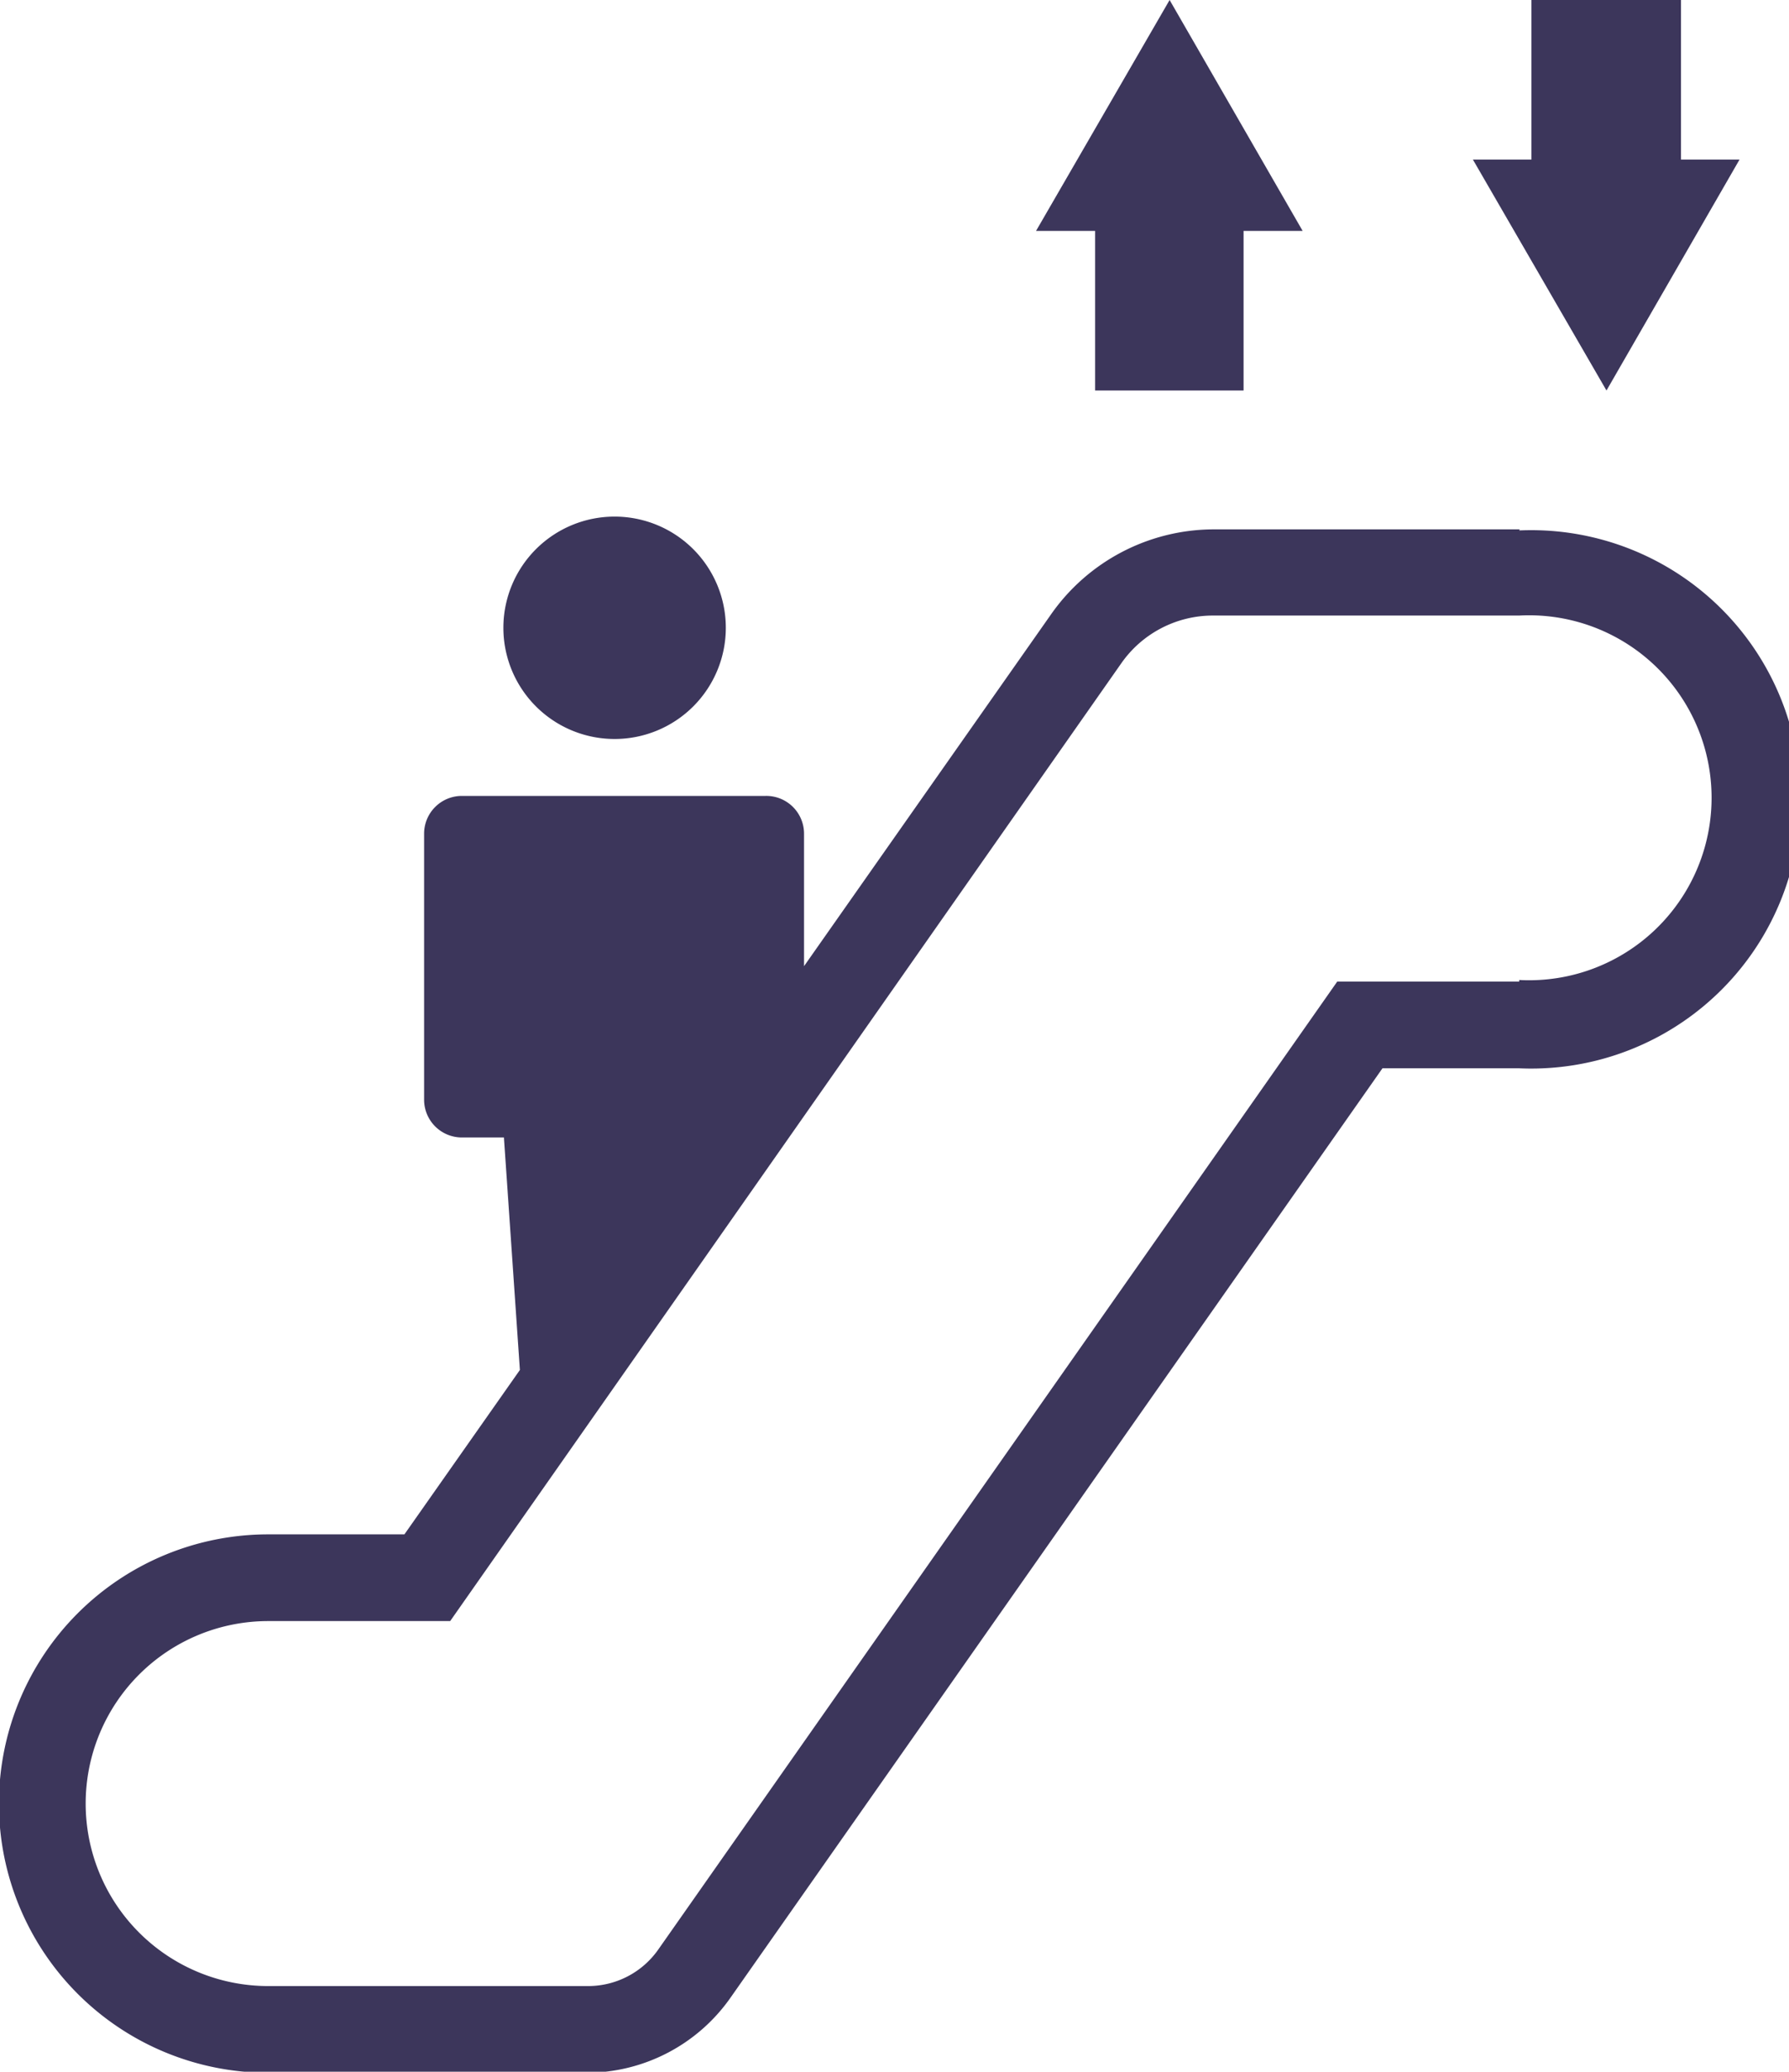
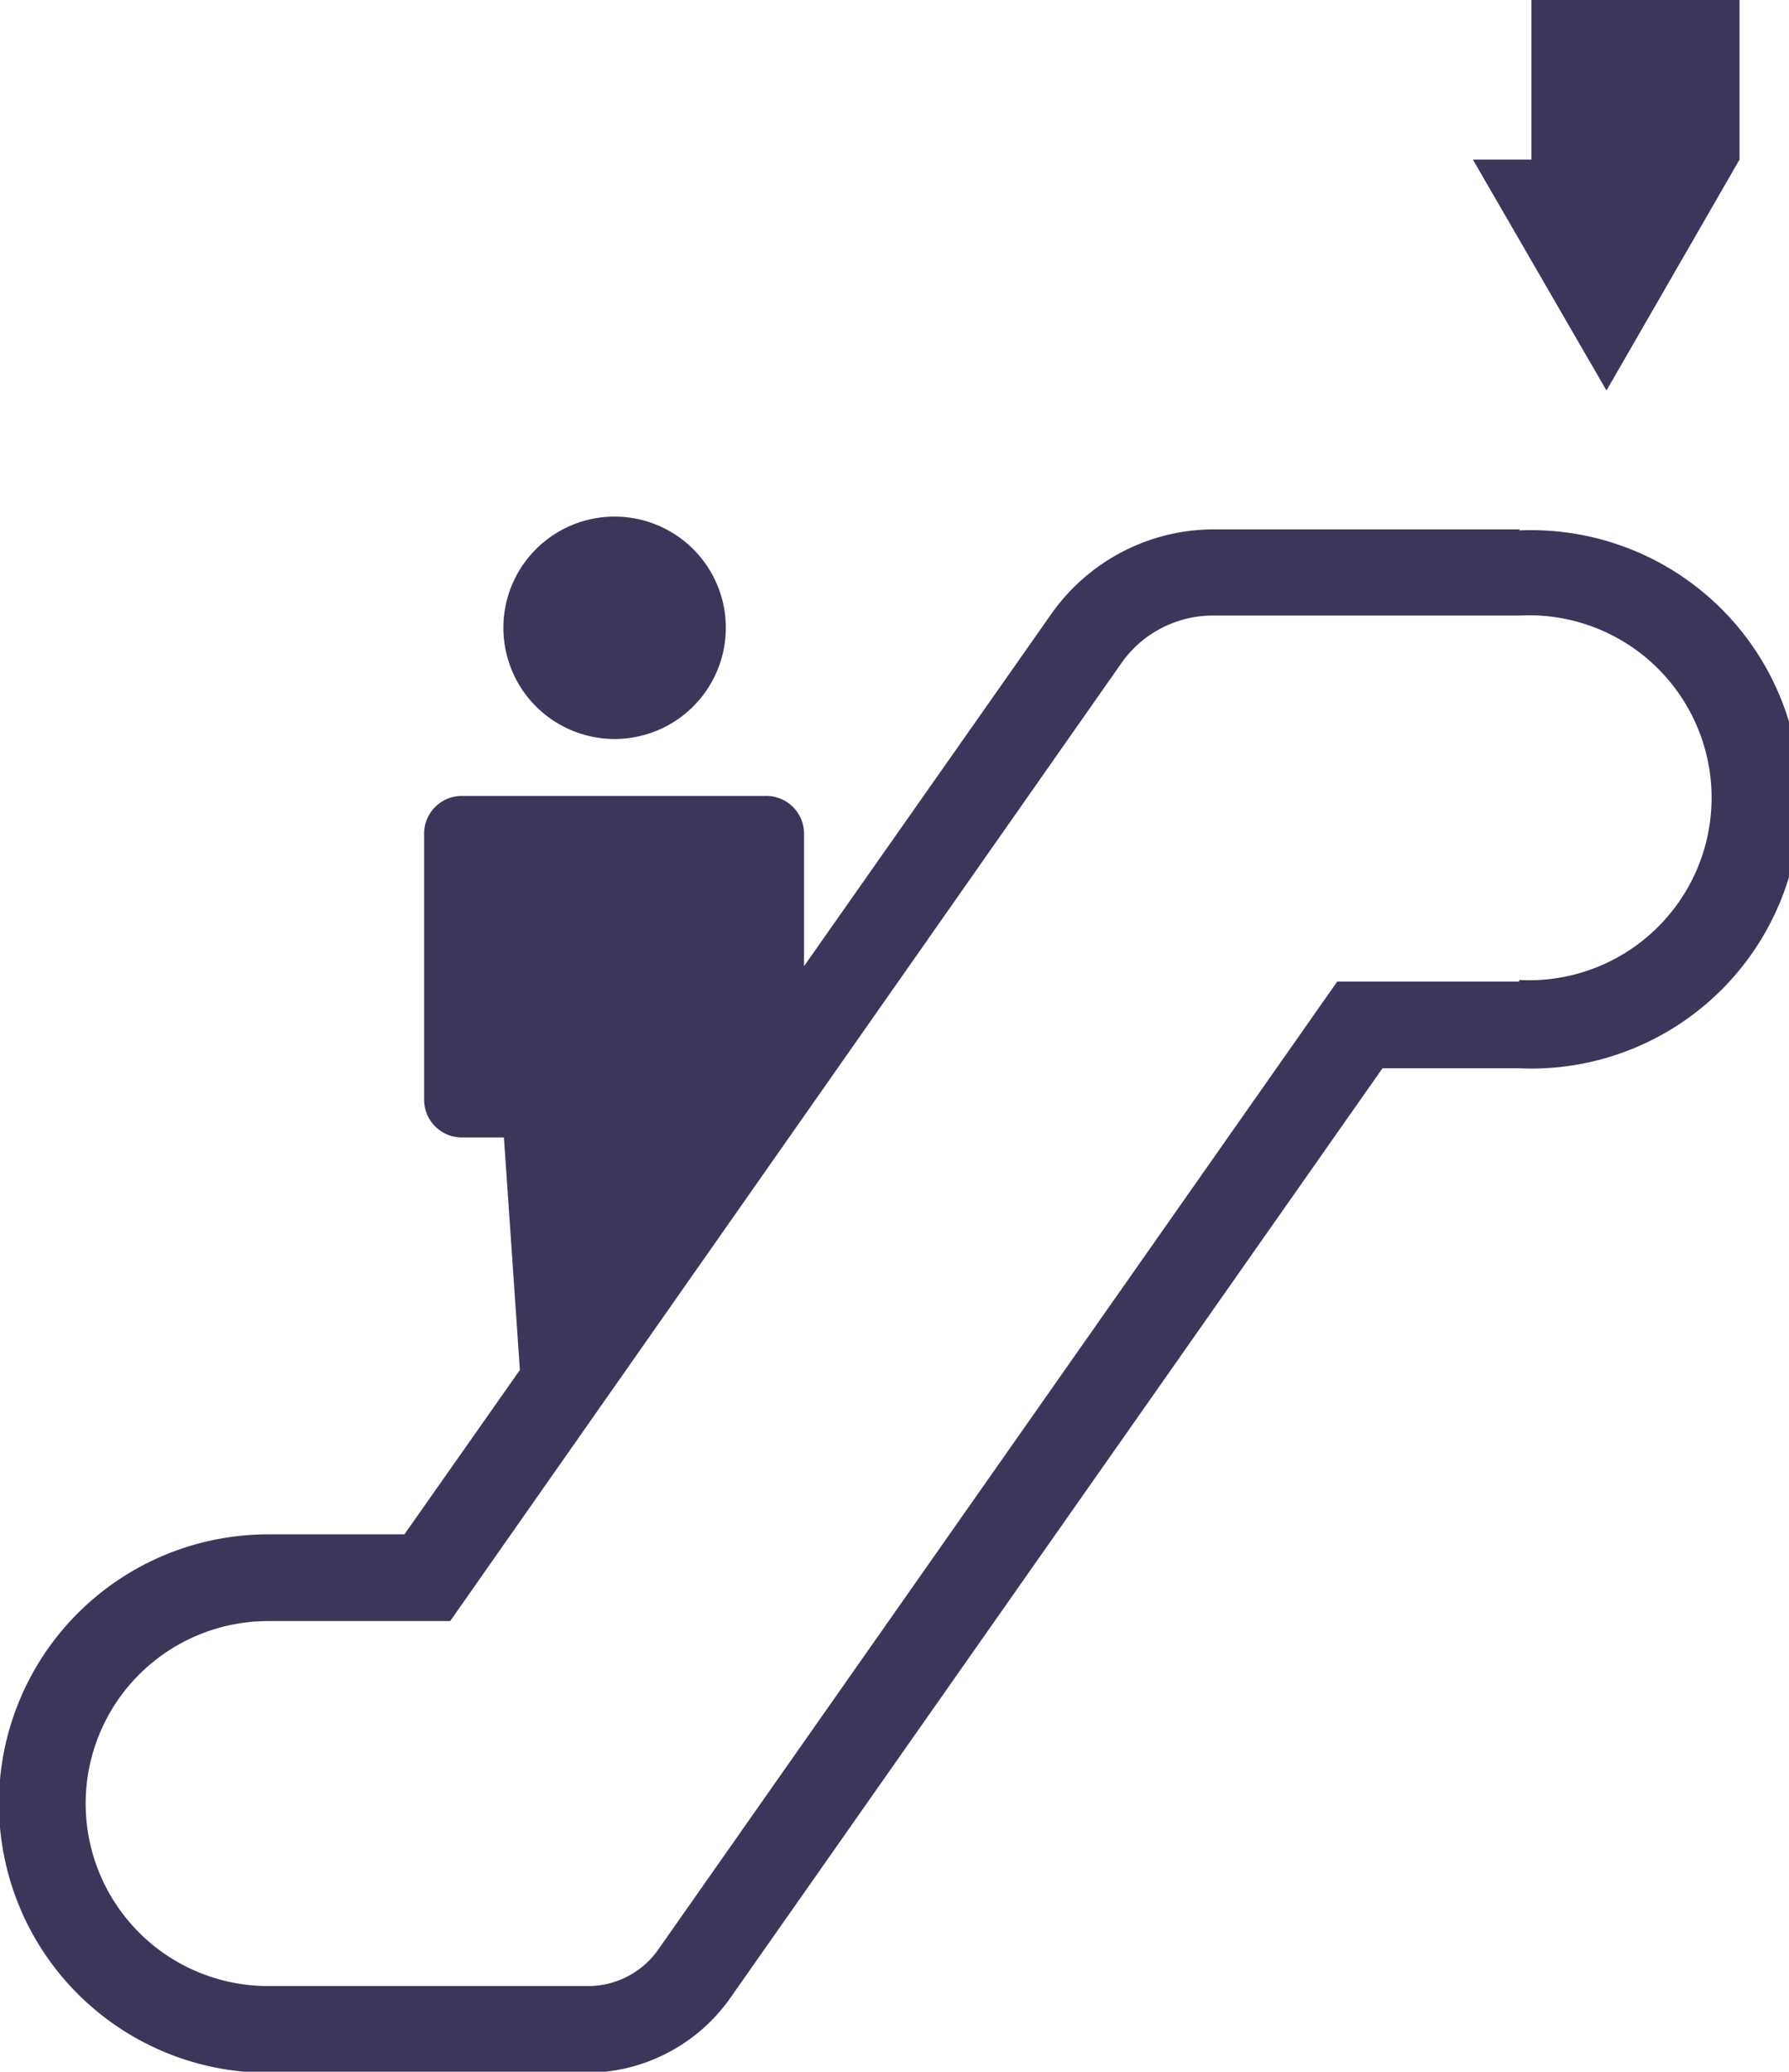
<svg xmlns="http://www.w3.org/2000/svg" id="Warstwa_1" data-name="Warstwa 1" viewBox="0 0 33.62 38.94">
  <defs>
    <clipPath id="clip-path" transform="translate(-214.32 -1036.47)">
      <rect x="214.32" y="1036.47" width="33.62" height="38.94" style="fill:none" />
    </clipPath>
  </defs>
  <g id="Group_13" data-name="Group 13">
-     <path id="Path_20" data-name="Path 20" d="M236.3,1036.47l-2.51,4.34h1.11v3h2.79v-3h1.11Z" transform="translate(-214.32 -1036.47)" style="fill:#3c365b" />
-     <path id="Path_21" data-name="Path 21" d="M243.1,1036.47v3H242l2.51,4.34,2.5-4.34h-1.1v-3Z" transform="translate(-214.32 -1036.47)" style="fill:#3c365b" />
+     <path id="Path_21" data-name="Path 21" d="M243.1,1036.47v3H242l2.51,4.34,2.5-4.34v-3Z" transform="translate(-214.32 -1036.47)" style="fill:#3c365b" />
    <g id="Group_12" data-name="Group 12">
      <g style="clip-path:url(#clip-path)">
        <g id="Group_11" data-name="Group 11">
          <path id="Path_22" data-name="Path 22" d="M225.87,1050.36a2.09,2.09,0,1,0-2.09-2.09h0a2.09,2.09,0,0,0,2.09,2.09h0" transform="translate(-214.32 -1036.47)" style="fill:#3c365b" />
          <path id="Path_23" data-name="Path 23" d="M242.88,1046.42h-5.75a3.74,3.74,0,0,0-3.06,1.6l-4.64,6.61v-2.49a.71.71,0,0,0-.72-.71H223a.71.71,0,0,0-.71.71h0v5a.71.71,0,0,0,.71.71h.79l.3,4.37-2.17,3.09h-2.56a5.06,5.06,0,1,0,0,10.12h6a3.31,3.31,0,0,0,2.68-1.4l12.26-17.48h2.57a5.06,5.06,0,1,0,0-10.11m0,8.48h-3.42l-12.75,18.18a1.61,1.61,0,0,1-1.34.7h-6a3.43,3.43,0,0,1,0-6.86h3.42l12.61-18a2.1,2.1,0,0,1,1.73-.9h5.75a3.43,3.43,0,1,1,0,6.85" transform="translate(-214.32 -1036.47)" style="fill:#3c365b" />
        </g>
      </g>
    </g>
  </g>
</svg>